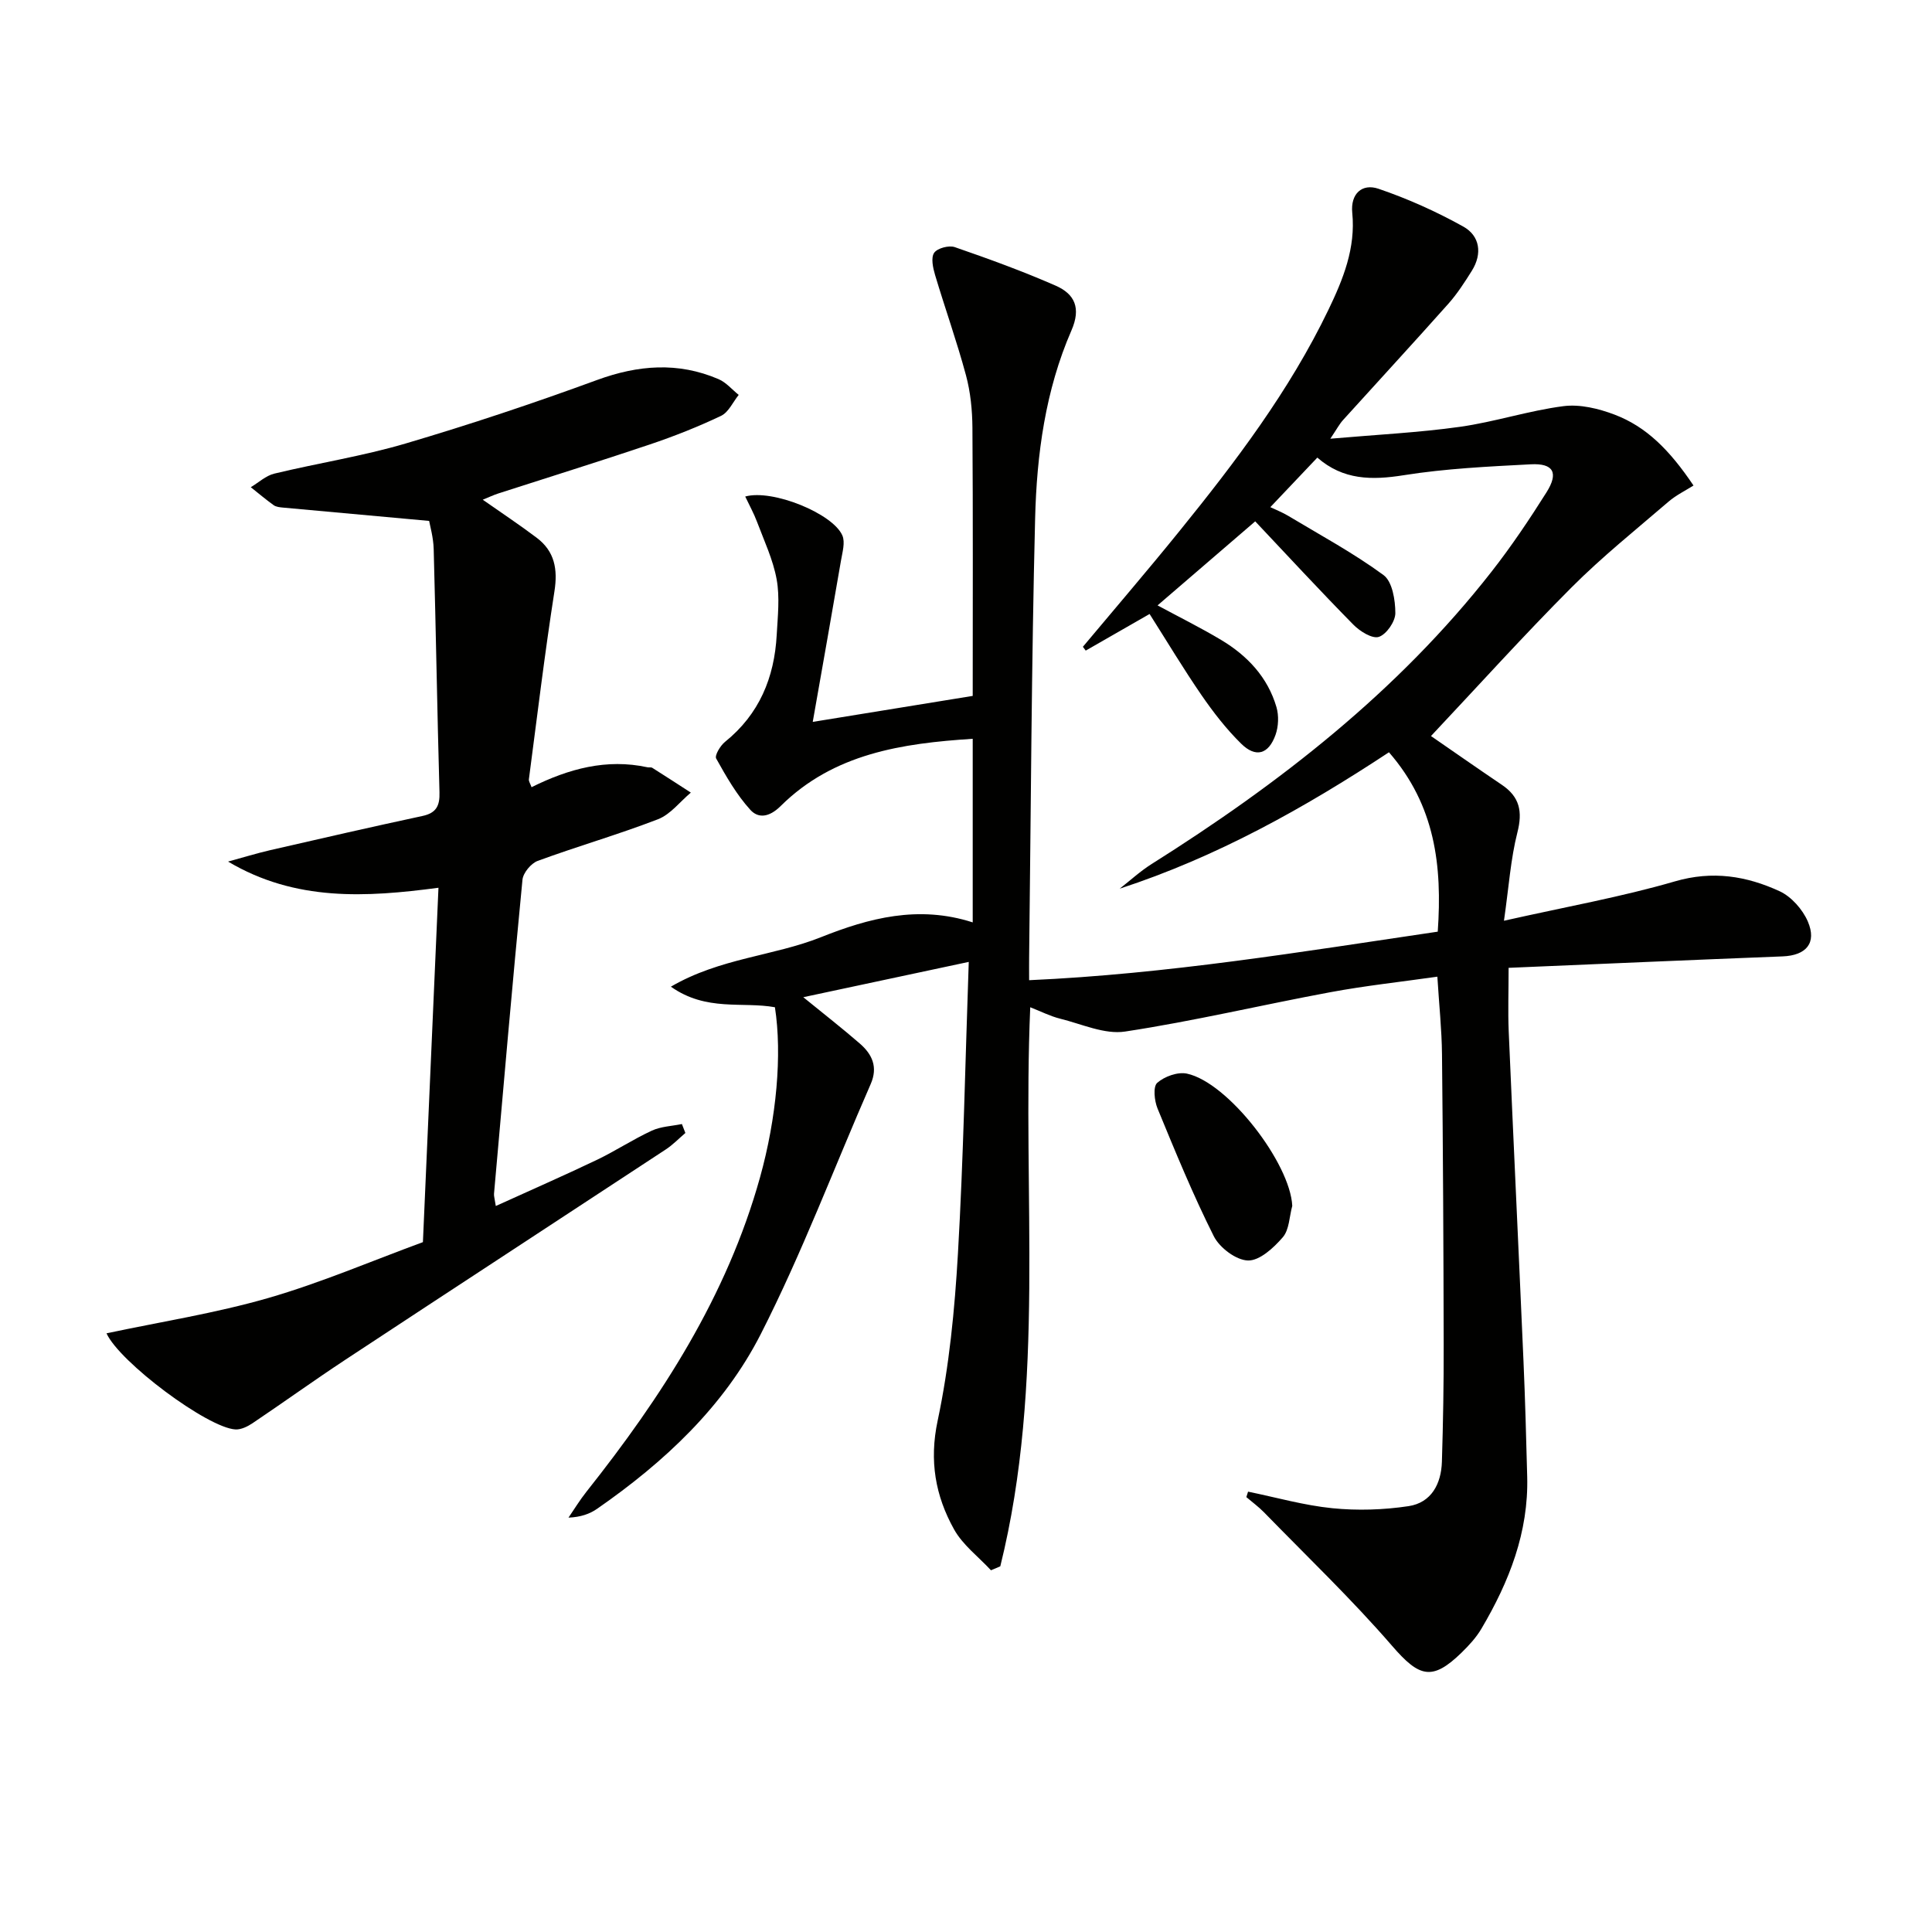
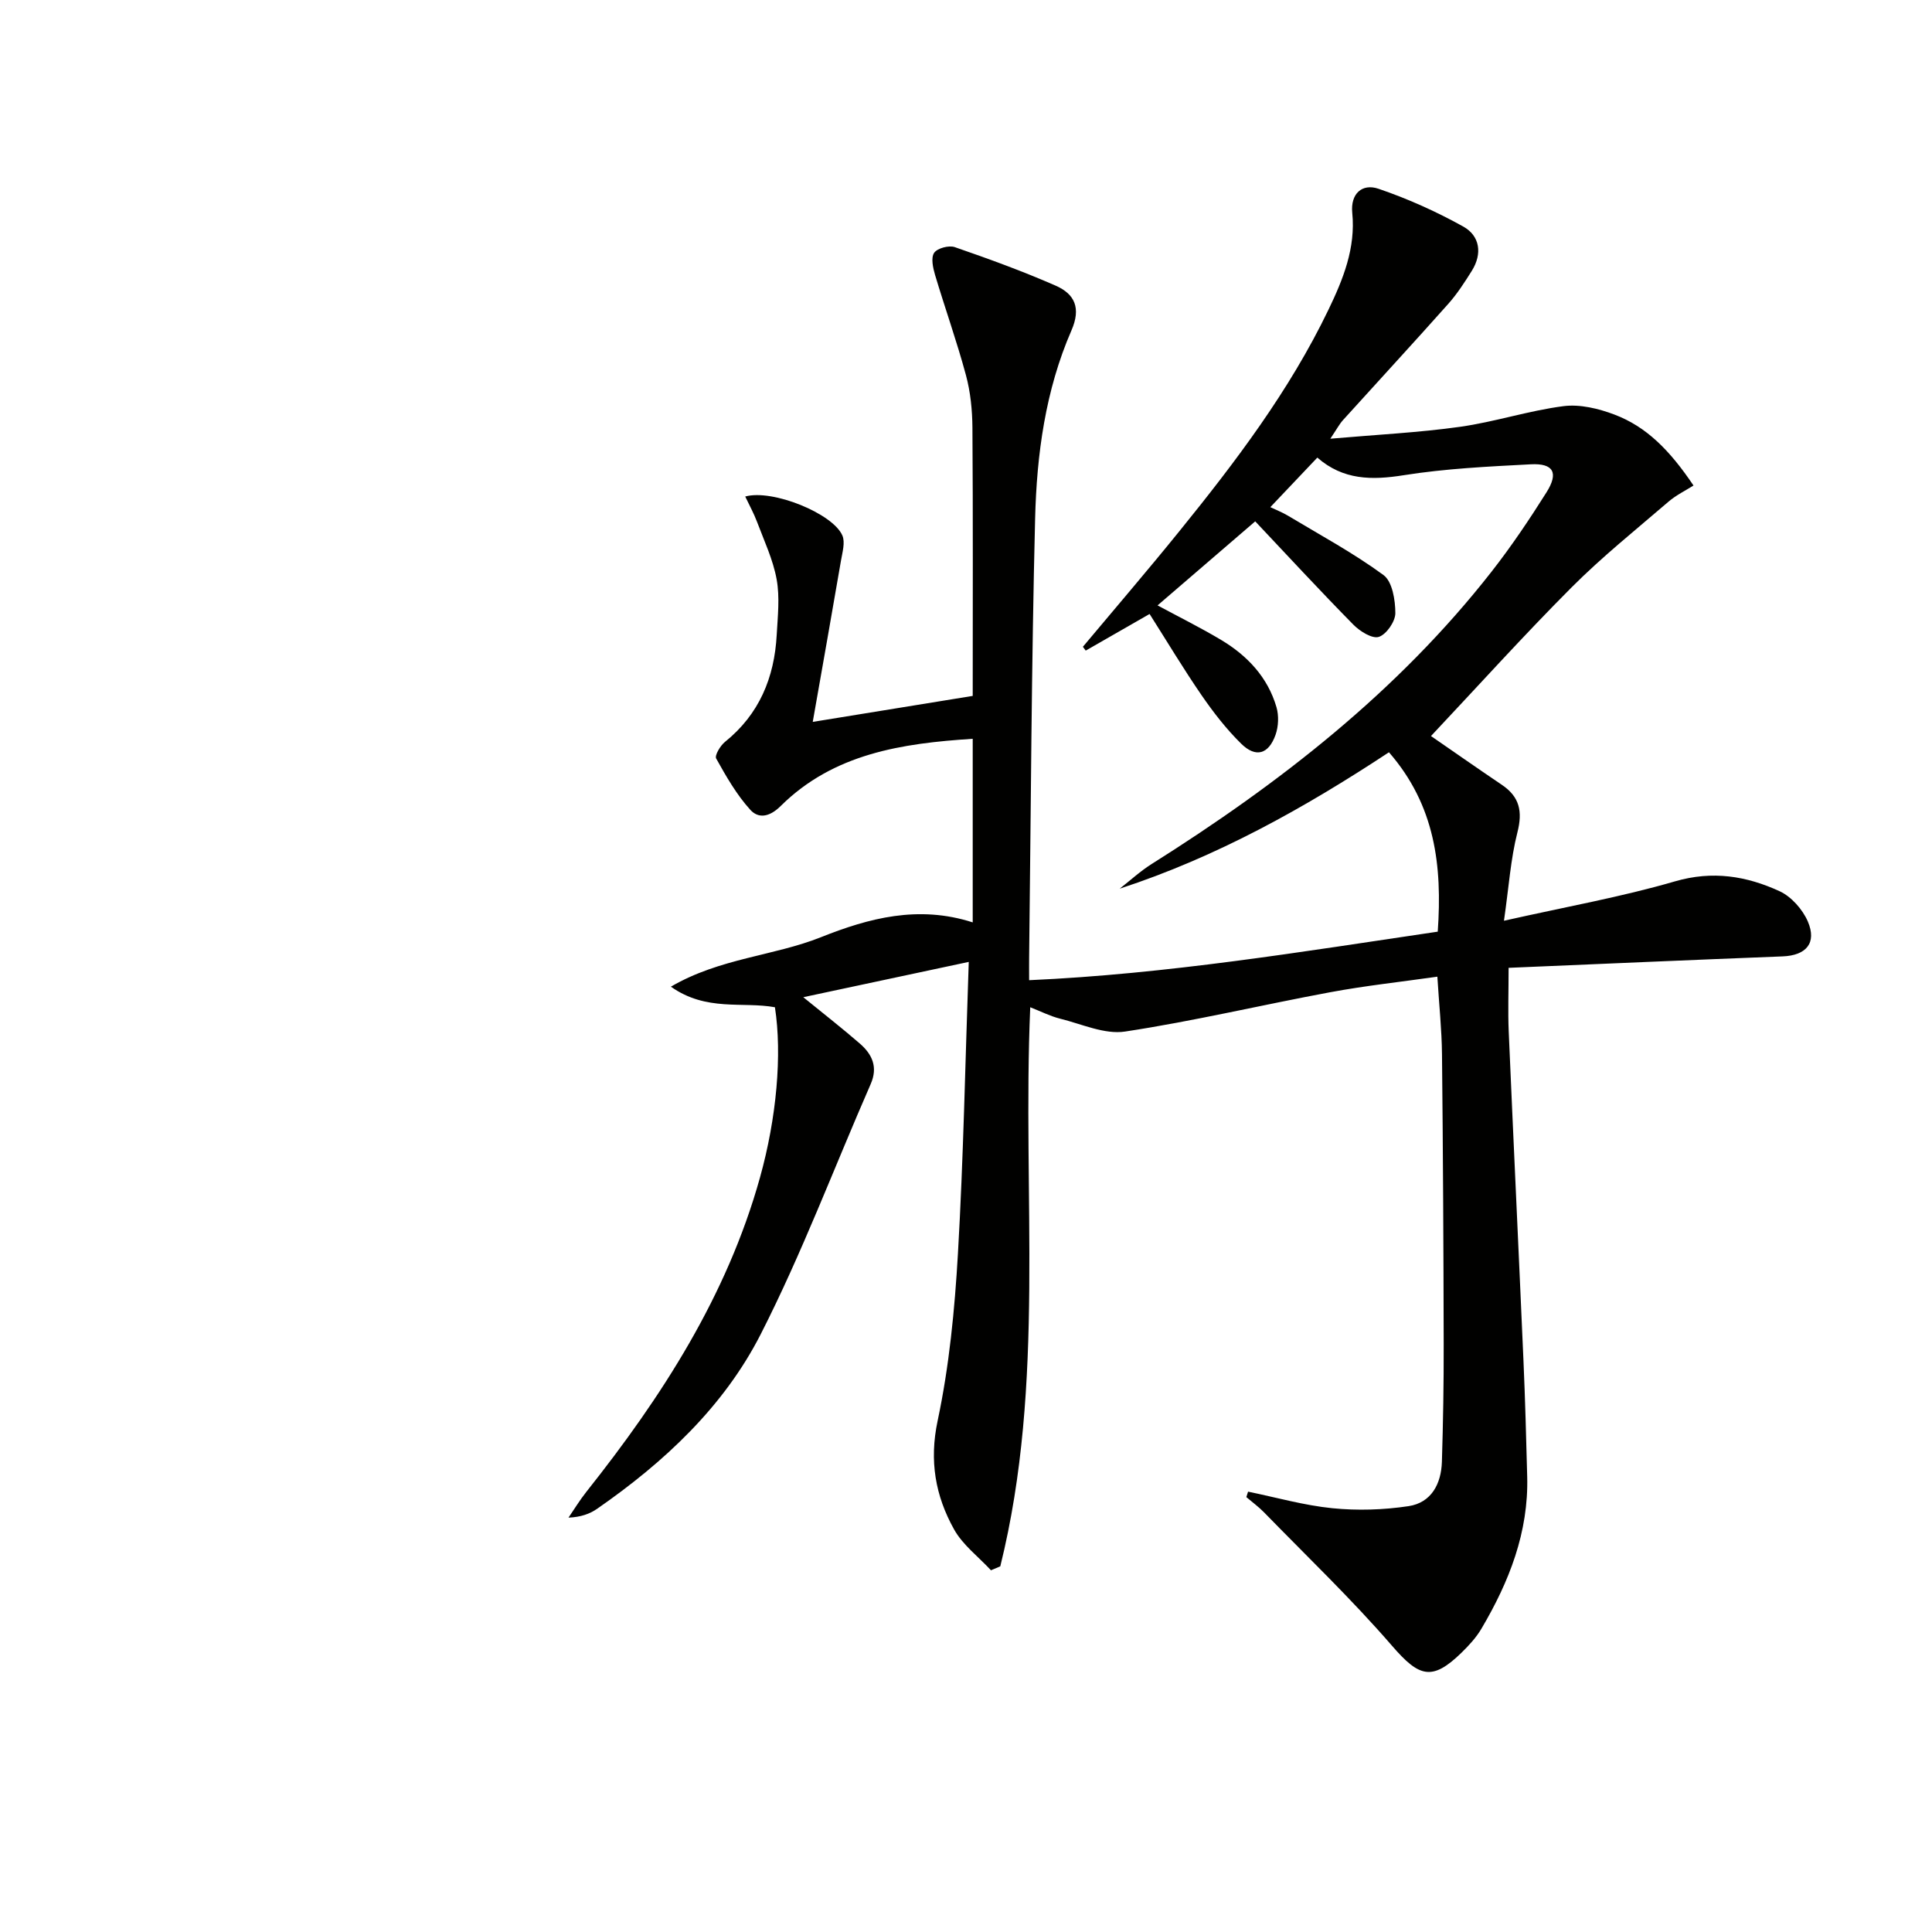
<svg xmlns="http://www.w3.org/2000/svg" enable-background="new 0 0 400 400" viewBox="0 0 400 400">
  <path d="m258.4 308.83c5.81 1.19 11.58 2.84 17.45 3.43 5.21.52 10.61.35 15.79-.43 4.71-.72 6.75-4.62 6.89-9.19.25-8.12.39-16.24.37-24.36-.04-19.99-.14-39.99-.35-59.98-.05-5.12-.6-10.23-.96-16.09-7.57 1.08-14.93 1.87-22.18 3.22-14.17 2.63-28.23 5.98-42.47 8.14-4.25.65-8.98-1.56-13.44-2.66-2.05-.51-3.98-1.5-6.2-2.37-1.68 38.91 3.21 77.78-6.2 115.75-.64.27-1.29.55-1.93.82-2.6-2.81-5.86-5.25-7.66-8.5-3.85-6.93-5.15-14.15-3.38-22.47 2.4-11.32 3.53-23 4.2-34.59 1.14-19.75 1.51-39.54 2.24-60.4-11.75 2.51-22.49 4.8-34.26 7.31 4.47 3.64 8.17 6.52 11.7 9.59 2.56 2.22 3.81 4.86 2.25 8.41-7.56 17.27-14.21 34.99-22.75 51.75-7.65 15.02-19.98 26.51-33.84 36.14-1.56 1.09-3.42 1.75-5.97 1.86 1.23-1.8 2.37-3.67 3.72-5.37 15.62-19.68 29.09-40.53 35.93-65.06 3.43-12.3 4.61-25.42 3.09-35.24-6.69-1.22-14.18.95-21.54-4.26 10.2-5.94 21.25-6.33 31.06-10.24 9.9-3.95 20.17-6.7 31.43-3.07 0-12.64 0-24.97 0-38.01-14.63.94-28.78 3.04-39.75 13.91-2.46 2.44-4.7 2.56-6.3.79-2.83-3.12-4.99-6.9-7.06-10.61-.36-.64.85-2.67 1.82-3.45 7.1-5.72 10.23-13.31 10.71-22.16.21-3.82.66-7.76-.01-11.47-.74-4.09-2.59-8-4.07-11.94-.66-1.76-1.58-3.41-2.44-5.23 5.64-1.58 18.14 3.52 20.11 8.06.62 1.43.01 3.47-.28 5.19-1.84 10.72-3.74 21.43-5.85 33.41 12.06-1.96 22.6-3.67 33.12-5.38 0-18.66.07-37.11-.06-55.55-.03-3.63-.4-7.36-1.34-10.85-1.88-6.98-4.32-13.81-6.39-20.74-.44-1.48-.89-3.56-.2-4.59.66-.97 3.07-1.61 4.29-1.18 7.04 2.43 14.05 4.98 20.87 7.97 3.94 1.73 5.31 4.62 3.26 9.3-5.38 12.35-7.18 25.64-7.51 38.92-.76 30.29-.87 60.6-1.24 90.91-.02 1.3 0 2.6 0 4.67 28.59-1.28 56.37-5.88 84.6-10.05.95-13.63-.52-26.13-10.1-37.14-17.53 11.56-35.66 21.68-55.75 28.24 2.18-1.7 4.24-3.6 6.56-5.07 26.51-16.69 51-35.73 70.45-60.59 4.09-5.23 7.81-10.77 11.35-16.39 2.56-4.06 1.45-6.06-3.26-5.81-8.79.46-17.64.88-26.31 2.26-6.6 1.05-12.52 1.02-17.87-3.65-3.23 3.41-6.31 6.65-9.73 10.26 1.18.57 2.48 1.07 3.65 1.77 6.66 4 13.54 7.71 19.78 12.29 1.83 1.34 2.45 5.19 2.45 7.89 0 1.73-1.85 4.4-3.42 4.91-1.37.44-3.93-1.16-5.28-2.54-6.87-6.98-13.52-14.18-20.31-21.38-6.85 5.89-13.49 11.6-20.22 17.4 4.49 2.42 8.93 4.62 13.16 7.15 5.43 3.25 9.65 7.72 11.46 13.92.51 1.76.42 3.99-.19 5.72-1.44 4.05-4.1 4.82-7.13 1.83-3.06-3.01-5.74-6.47-8.18-10.01-3.75-5.45-7.16-11.15-10.77-16.83-4.47 2.56-8.85 5.07-13.22 7.58-.2-.26-.39-.53-.59-.79 6.66-7.96 13.43-15.84 19.96-23.91 11.64-14.37 22.81-29.1 30.88-45.87 3.04-6.31 5.66-12.77 4.93-20.07-.39-3.93 2.02-6.14 5.43-4.98 6.05 2.06 11.97 4.72 17.56 7.83 3.44 1.92 3.98 5.61 1.77 9.15-1.49 2.38-3.03 4.77-4.89 6.86-7.19 8.08-14.53 16.03-21.79 24.06-.75.83-1.28 1.86-2.62 3.85 9.59-.84 18.27-1.26 26.83-2.46 7.2-1.01 14.23-3.35 21.44-4.28 3.41-.44 7.27.5 10.57 1.75 6.56 2.49 11.39 7.3 16.35 14.68-1.65 1.05-3.6 1.99-5.19 3.36-6.78 5.83-13.78 11.44-20.08 17.76-9.98 10.01-19.45 20.52-29.08 30.75 4.07 2.8 9.33 6.49 14.66 10.09 3.7 2.49 4.34 5.52 3.23 9.87-1.4 5.5-1.77 11.27-2.78 18.28 12.84-2.89 24.29-4.92 35.39-8.15 7.79-2.27 14.82-1.12 21.68 2.04 2.43 1.12 4.76 3.76 5.84 6.26 1.92 4.48-.36 7.04-5.22 7.23-18.72.73-37.44 1.55-56.73 2.37 0 4.95-.15 9.03.02 13.1.98 22.76 2.07 45.52 3.06 68.28.35 7.97.56 15.95.77 23.93.31 11.54-3.74 21.8-9.48 31.52-1.08 1.83-2.59 3.47-4.12 4.96-6.11 5.95-8.78 5.05-14.37-1.41-8.34-9.64-17.6-18.49-26.51-27.64-1.12-1.15-2.44-2.11-3.67-3.16.11-.36.23-.75.36-1.13z" fill="#010100" />
-   <path d="m141.9 234.57c-1.34 1.14-2.58 2.44-4.04 3.4-22.08 14.52-44.21 28.95-66.27 43.49-6.51 4.29-12.85 8.86-19.32 13.21-1.02.68-2.36 1.34-3.52 1.28-5.8-.33-24-13.94-26.7-19.9 11.19-2.38 22.52-4.15 33.45-7.3 10.97-3.17 21.54-7.72 32.06-11.58 1.08-24.66 2.14-48.71 3.22-73.37-14.96 1.98-29.59 2.88-43.56-5.42 2.92-.79 5.81-1.69 8.75-2.37 10.48-2.41 20.97-4.81 31.49-7.07 2.85-.61 3.61-2.09 3.53-4.88-.47-16.8-.74-33.6-1.2-50.4-.07-2.43-.77-4.83-.94-5.81-10.63-.97-20.45-1.85-30.27-2.76-.65-.06-1.41-.14-1.91-.49-1.63-1.17-3.17-2.48-4.75-3.73 1.62-.96 3.12-2.39 4.87-2.81 9.03-2.18 18.27-3.61 27.16-6.23 13.34-3.94 26.56-8.35 39.62-13.14 8.54-3.13 16.8-3.79 25.18-.2 1.58.67 2.81 2.16 4.19 3.27-1.2 1.49-2.1 3.6-3.66 4.34-4.78 2.27-9.75 4.24-14.77 5.93-10.39 3.5-20.86 6.75-31.29 10.12-1.04.33-2.03.81-3.27 1.31 3.93 2.76 7.64 5.21 11.17 7.88 3.71 2.8 4.39 6.49 3.67 11.09-2.02 12.93-3.58 25.94-5.29 38.92-.05.41.28.87.55 1.63 7.67-3.81 15.53-5.97 24.02-4.12.32.07.73-.05.98.11 2.68 1.69 5.33 3.42 7.98 5.13-2.25 1.89-4.22 4.52-6.81 5.52-8.19 3.16-16.65 5.59-24.9 8.62-1.38.51-3.02 2.49-3.15 3.92-2.1 21.65-3.98 43.33-5.89 65-.04.47.13.96.37 2.53 7.17-3.26 14.07-6.28 20.86-9.52 3.89-1.86 7.53-4.27 11.44-6.08 1.88-.87 4.14-.94 6.23-1.37.25.61.48 1.23.72 1.85z" fill="#010100" />
-   <path d="m267.55 249.66c-.61 2.21-.61 4.93-1.96 6.5-1.88 2.18-4.79 4.87-7.2 4.81-2.46-.05-5.89-2.64-7.09-5.03-4.32-8.6-7.98-17.54-11.65-26.45-.65-1.59-.95-4.5-.07-5.29 1.5-1.33 4.25-2.32 6.15-1.92 8.53 1.81 21.4 18.55 21.82 27.38z" fill="#010100" />
+   <path d="m267.55 249.66z" fill="#010100" />
</svg>